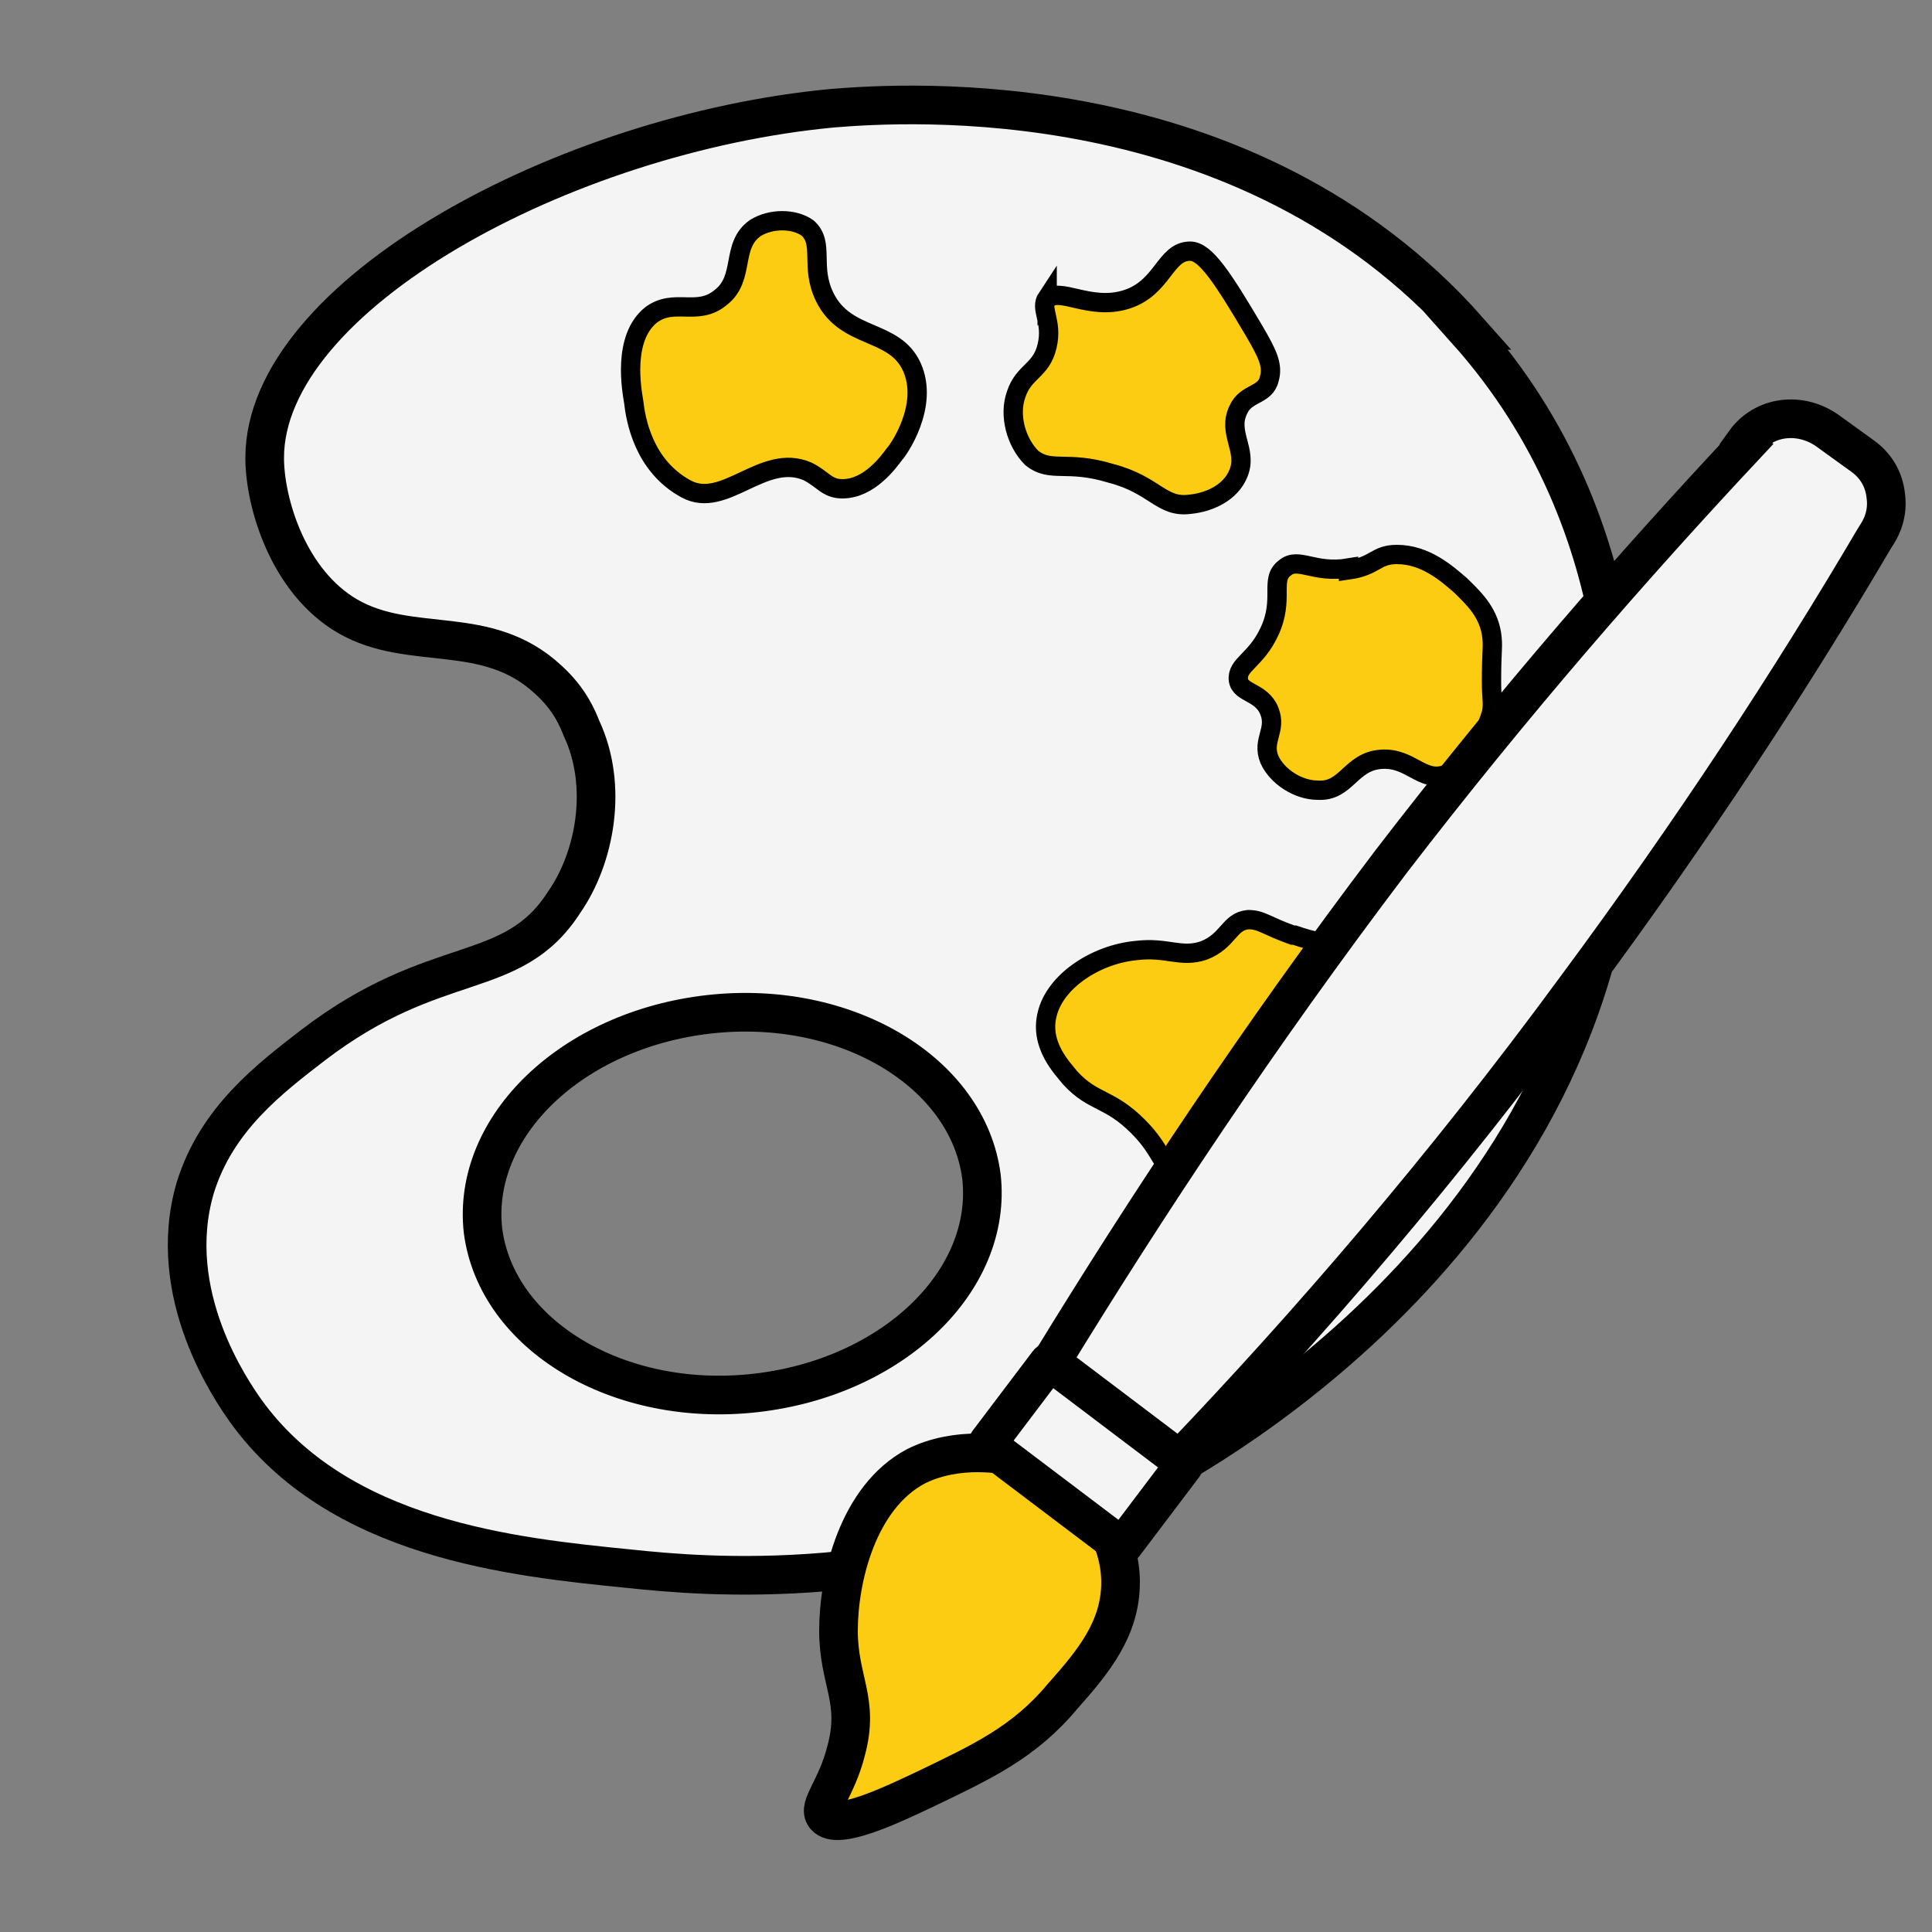
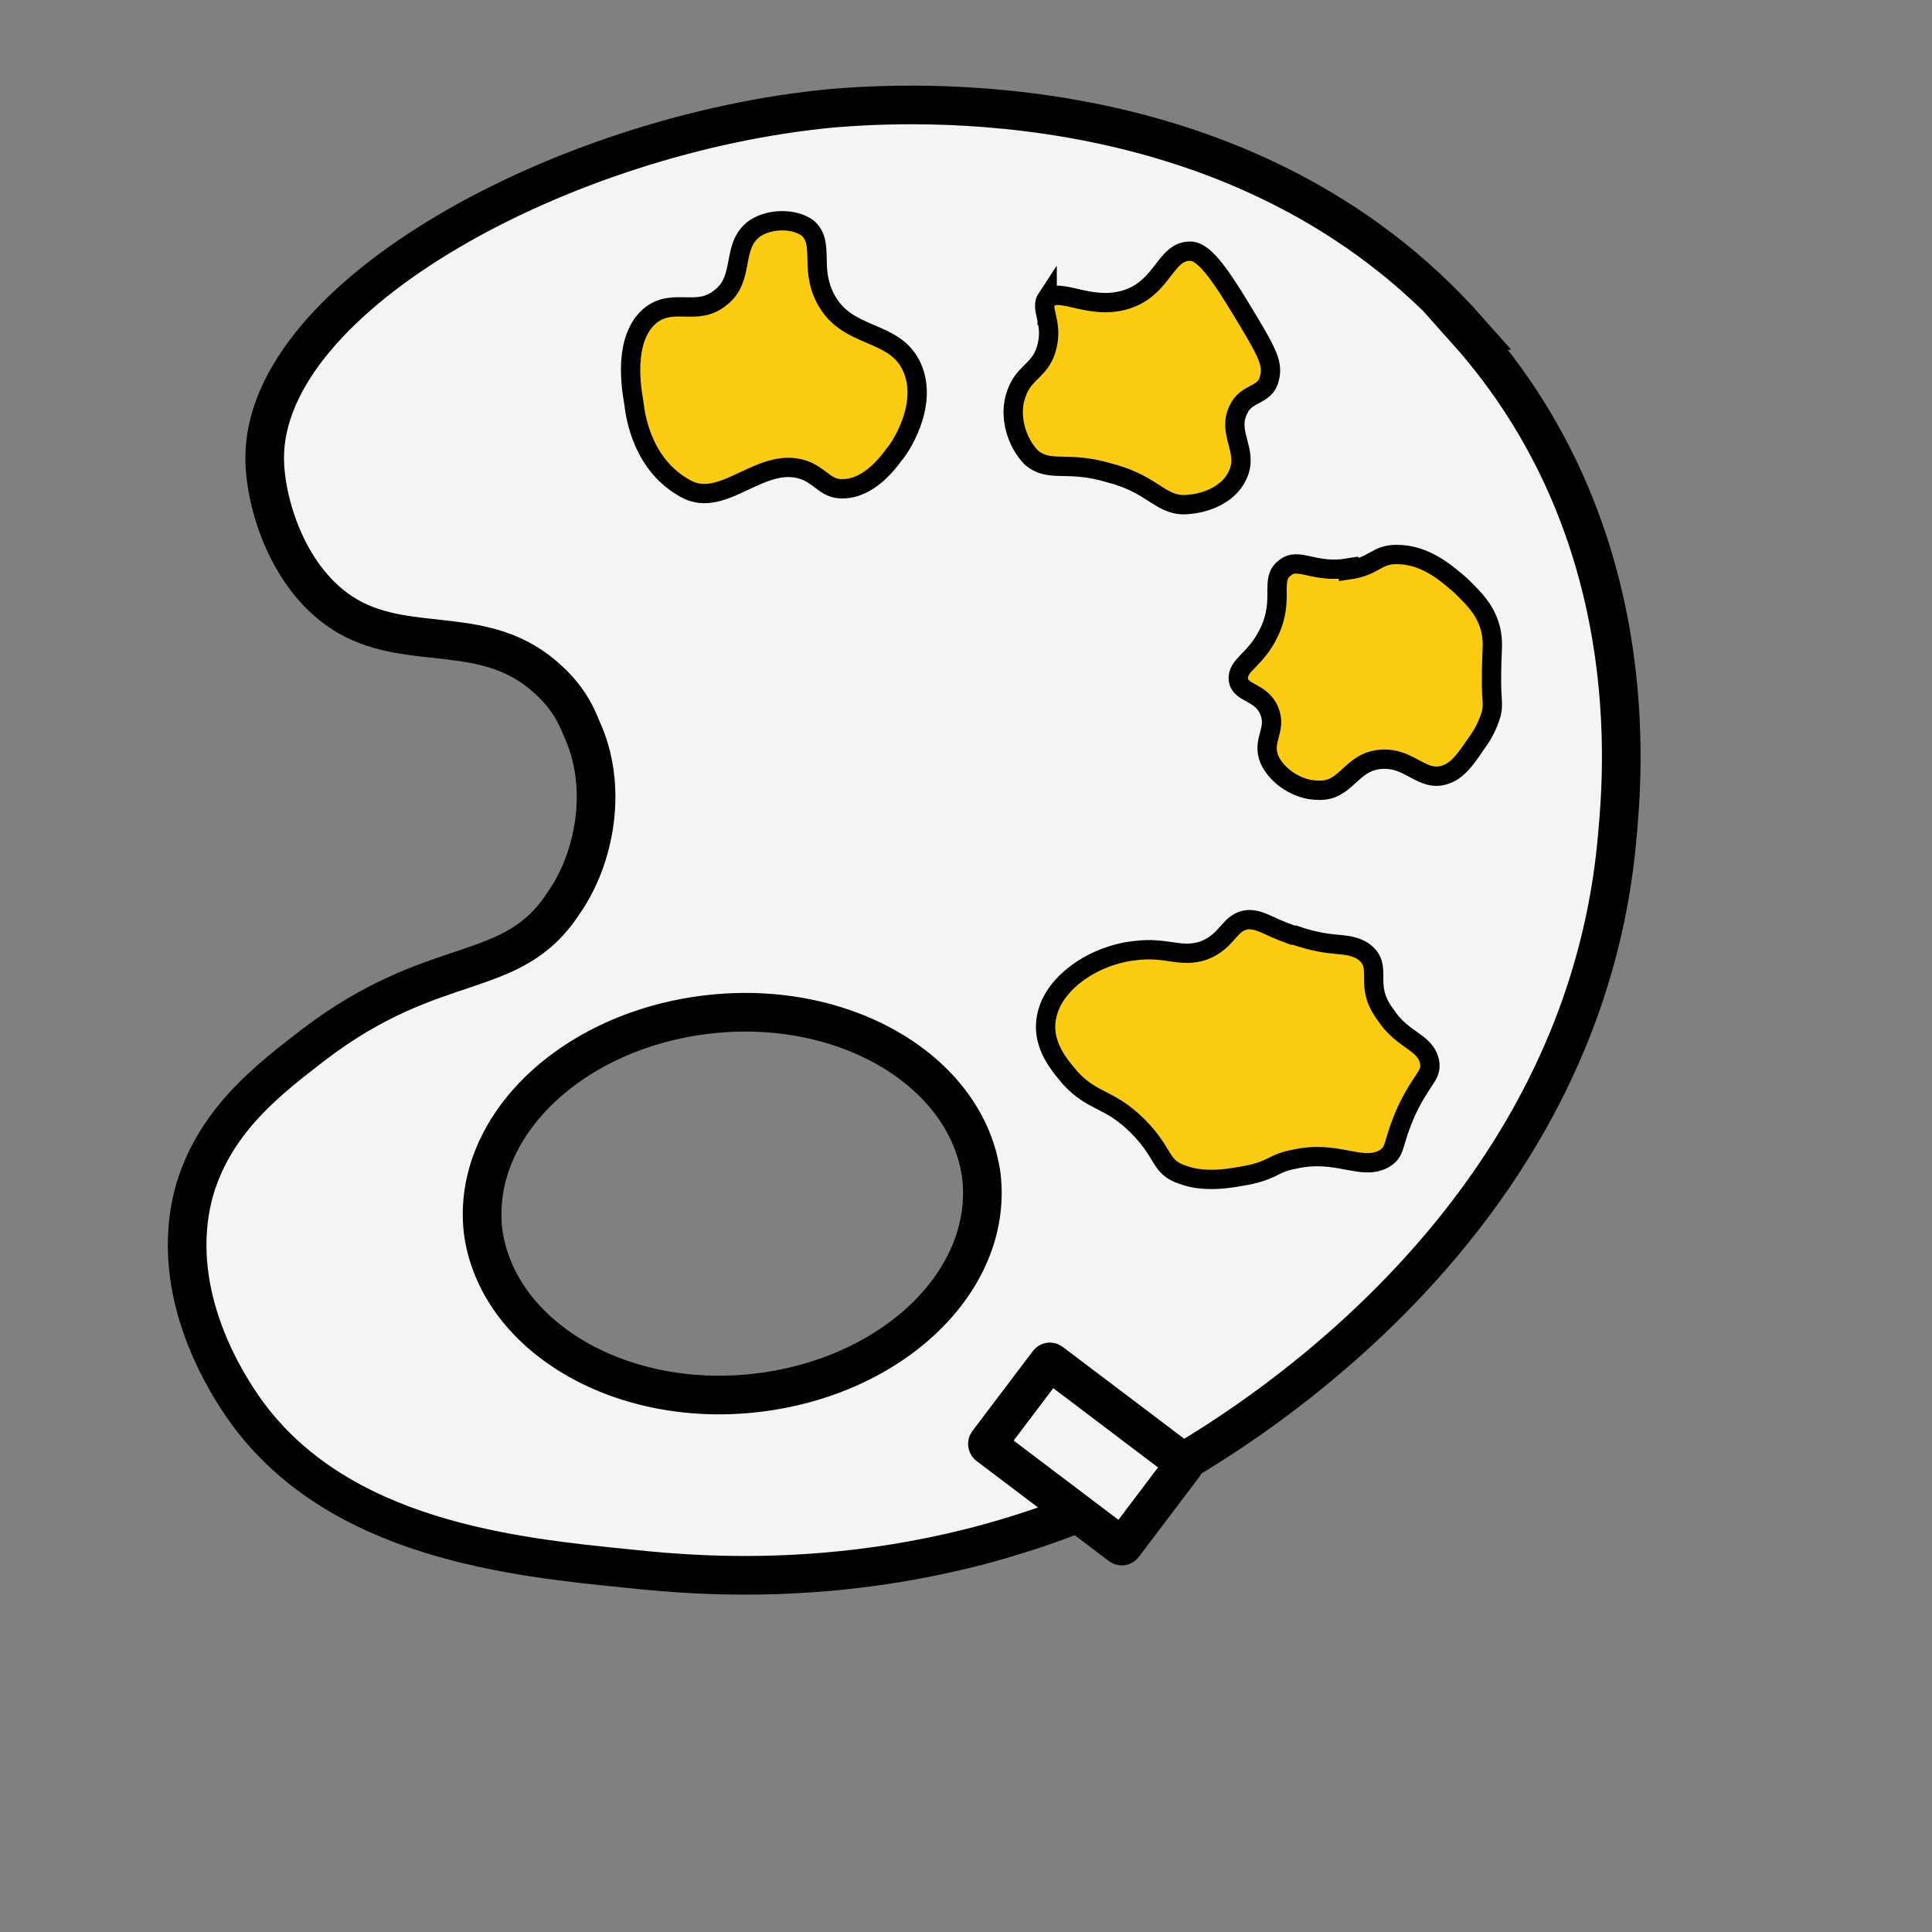
<svg xmlns="http://www.w3.org/2000/svg" id="Layer_3" viewBox="0 0 100 100">
  <rect x="0" y="0" width="100" height="100" fill="#808080" stroke="none" />
  <defs>
    <style>.cls-1{fill:#f4f4f4;}.cls-1,.cls-2{stroke-width:2px;}.cls-1,.cls-2,.cls-3{stroke:#000;stroke-miterlimit:10;}.cls-2,.cls-3{fill:#fccc12;}</style>
  </defs>
  <path class="cls-1" d="M76,17.1c-11.5-13-29.2-11.8-32.9-11.5-13.9,1.3-29.4,9.7-29.4,18.1,0,2.3,1.2,6.4,4.3,8.2,3.3,1.9,7.2,.3,10.4,3.3,1.1,1,1.5,2,1.7,2.5,1.4,3,.7,6.7-.9,9-2.7,4.2-6.6,2.5-13,7.4-2.2,1.7-5,3.8-6.1,7.4-1.6,5.5,1.9,10.5,2.6,11.5,4.8,6.7,13.9,7.6,19.9,8.2,3.8,.4,14.5,1.4,26-4.1,1.3-.6,23.1-11.4,25.1-33.7,.3-3.3,1.5-15.9-7.8-26.3Zm-36.9,55c-7.1,.8-13.4-3-14.1-8.4-.6-5.4,4.6-10.4,11.7-11.2,7.1-.8,13.4,3,14.1,8.4,.6,5.4-4.6,10.4-11.7,11.2Z" />
  <path class="cls-3" d="M39.1,11.8c-1.3,.9-.5,2.6-1.8,3.6-1.2,1-2.4,0-3.6,.9-1.5,1.2-1,3.9-.9,4.5,.1,.9,.5,3.3,2.7,4.5,2,1.1,4-1.9,6.3-.9,.8,.4,1,.9,1.8,.9,1.4,0,2.4-1.4,2.7-1.8,.2-.2,1.8-2.5,.9-4.5-.9-2-3.4-1.4-4.5-3.6-.8-1.6,0-2.8-.9-3.6-.7-.5-1.9-.5-2.7,0Z" />
  <path class="cls-3" d="M54.2,15.5c.6-.7,2.2,.6,4.1,0,1.9-.6,2-2.5,3.3-2.5,.8,0,1.7,1.4,3.3,4.1,.7,1.2,1,1.8,.8,2.5-.2,.9-1.2,.7-1.6,1.6-.6,1.2,.5,2.1,0,3.3-.4,1-1.5,1.5-2.5,1.6-1.5,.2-1.8-1-4.1-1.6-2.3-.7-3.1,0-4.1-.8-.8-.8-1.2-2.2-.8-3.3,.4-1.2,1.3-1.2,1.6-2.5,.3-1.3-.4-1.9,0-2.5Z" />
  <path class="cls-3" d="M69.8,29.5c1.4-.2,1.4-.8,2.5-.8,1.5,0,2.6,1,3.3,1.6,.6,.6,1.4,1.3,1.6,2.5,.1,.7,0,.7,0,2.5,0,.9,.1,1.1,0,1.6-.2,.7-.5,1.2-.8,1.6-.6,.9-1,1.4-1.6,1.6-1.2,.4-1.8-.9-3.3-.8-1.6,.1-1.8,1.7-3.3,1.6-1,0-2.1-.7-2.5-1.6-.4-1,.4-1.5,0-2.5-.4-1-1.5-.9-1.6-1.6-.1-.8,.9-1,1.6-2.5,.8-1.7,0-2.7,.8-3.3,.7-.6,1.5,.3,3.3,0Z" />
  <path class="cls-3" d="M67,48.4c2,.7,2.6,.3,3.5,.8,1.2,.8,0,1.7,1.2,3.3,.9,1.4,2.1,1.4,2.3,2.5,.1,.7-.4,.8-1.2,2.5-.8,1.8-.5,2.1-1.2,2.5-1.2,.6-2.4-.5-4.6,0-1.1,.2-1,.5-2.3,.8-.6,.1-2.2,.5-3.5,0-1.2-.4-.9-1.1-2.3-2.5-1.5-1.5-2.3-1.2-3.5-2.5-.4-.5-1.6-1.7-1.2-3.3,.4-1.7,2.5-3.1,4.6-3.3,1.6-.2,2.3,.4,3.5,0,1.3-.5,1.3-1.5,2.3-1.6,.7,0,.9,.3,2.3,.8Z" />
-   <path class="cls-2" d="M52.6,75.4c-.6-.1-3-.6-5.2,.5-3,1.6-4,5.8-4,8.5,0,2.6,1.1,3.6,.4,6.2-.5,2-1.5,2.9-1.1,3.4,.6,.8,3.5-.6,5.2-1.4,2.9-1.4,5.1-2.4,7.1-4.8,1.6-1.8,3-3.5,3-5.9,0-2.3-1.4-4.3-3-5.5-1-.7-2-.9-2.5-1Z" />
-   <path class="cls-1" d="M90.4,23c-5.9,6.3-12.1,13.4-18.4,21.6-6.9,9.1-12.7,17.9-17.6,25.9,0,0-.3,.4-.2,.8,0,.3,.2,.5,.4,.7l5,3.7c.5,.4,1.2,.3,1.5-.2,6.6-6.9,13.6-15,20.5-24.4,6-8.1,11.1-15.9,15.4-23.2,.1-.2,.8-1,.6-2.3-.1-.8-.5-1.5-1.2-2l-1.8-1.3c-1.4-1-3.3-.8-4.3,.6Z" />
  <rect class="cls-1" x="51.8" y="72.6" width="8.8" height="5.4" rx=".1" ry=".1" transform="translate(56.8 -18.7) rotate(37.1)" />
</svg>